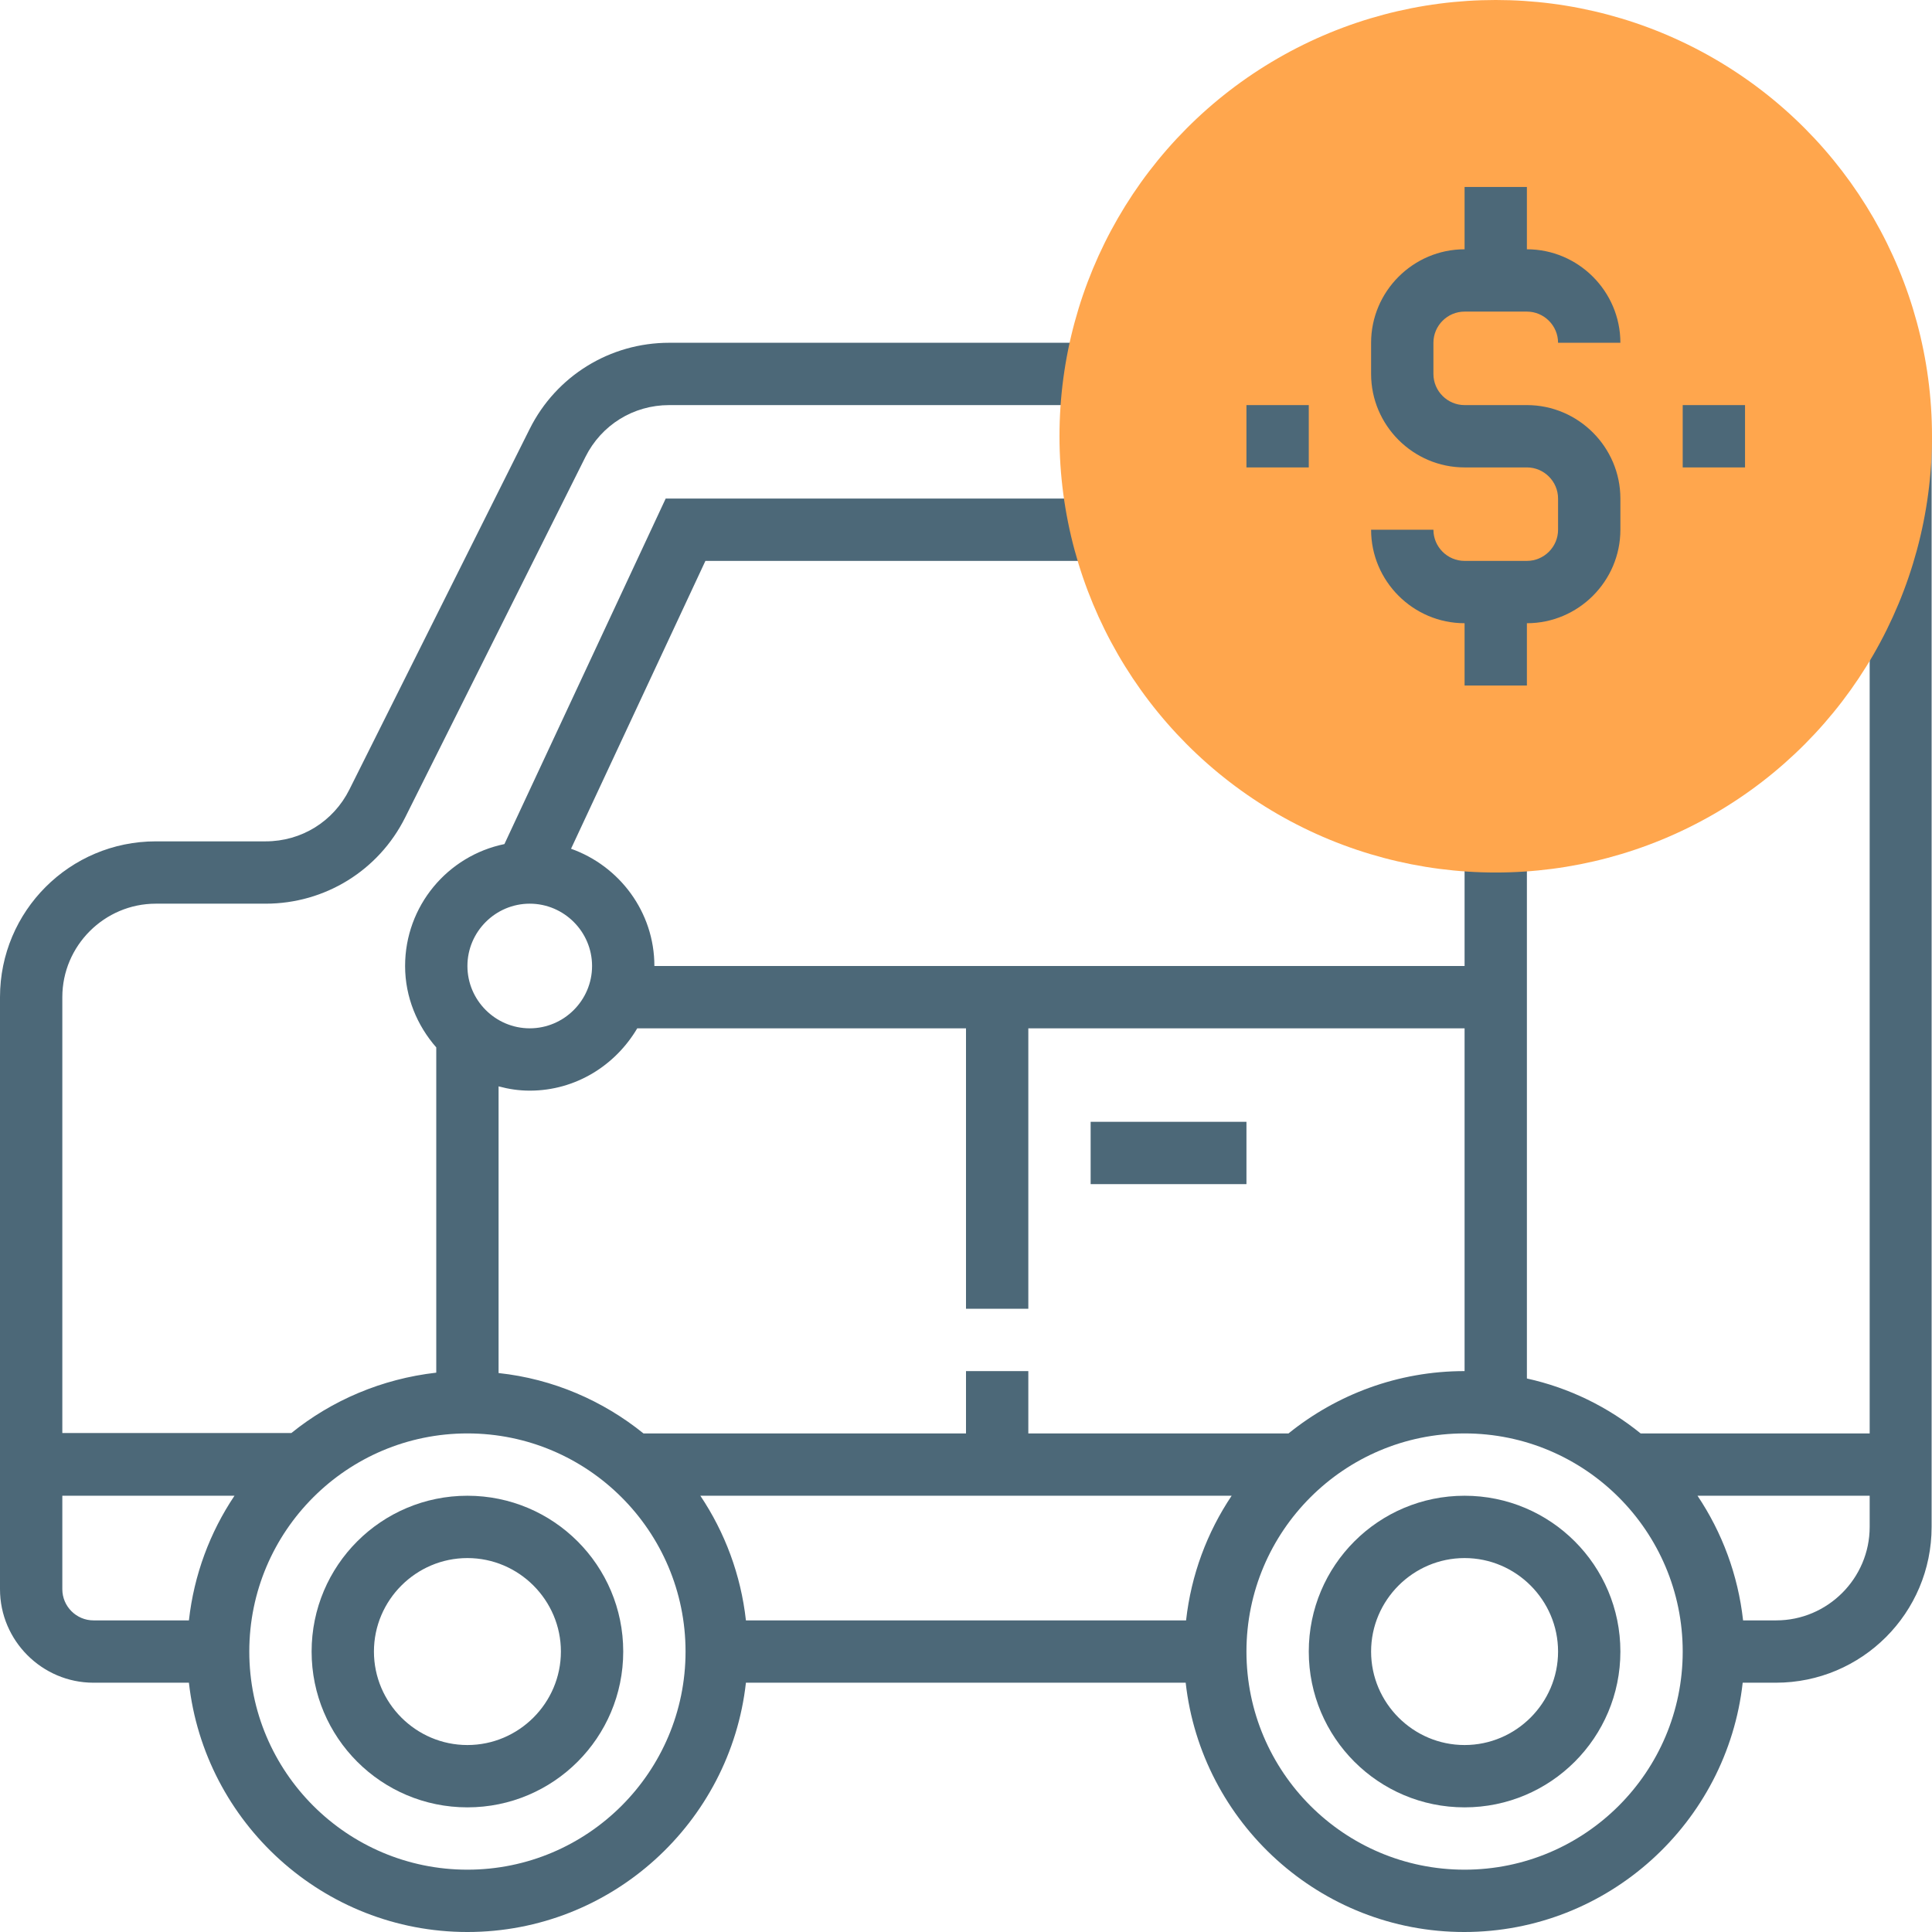
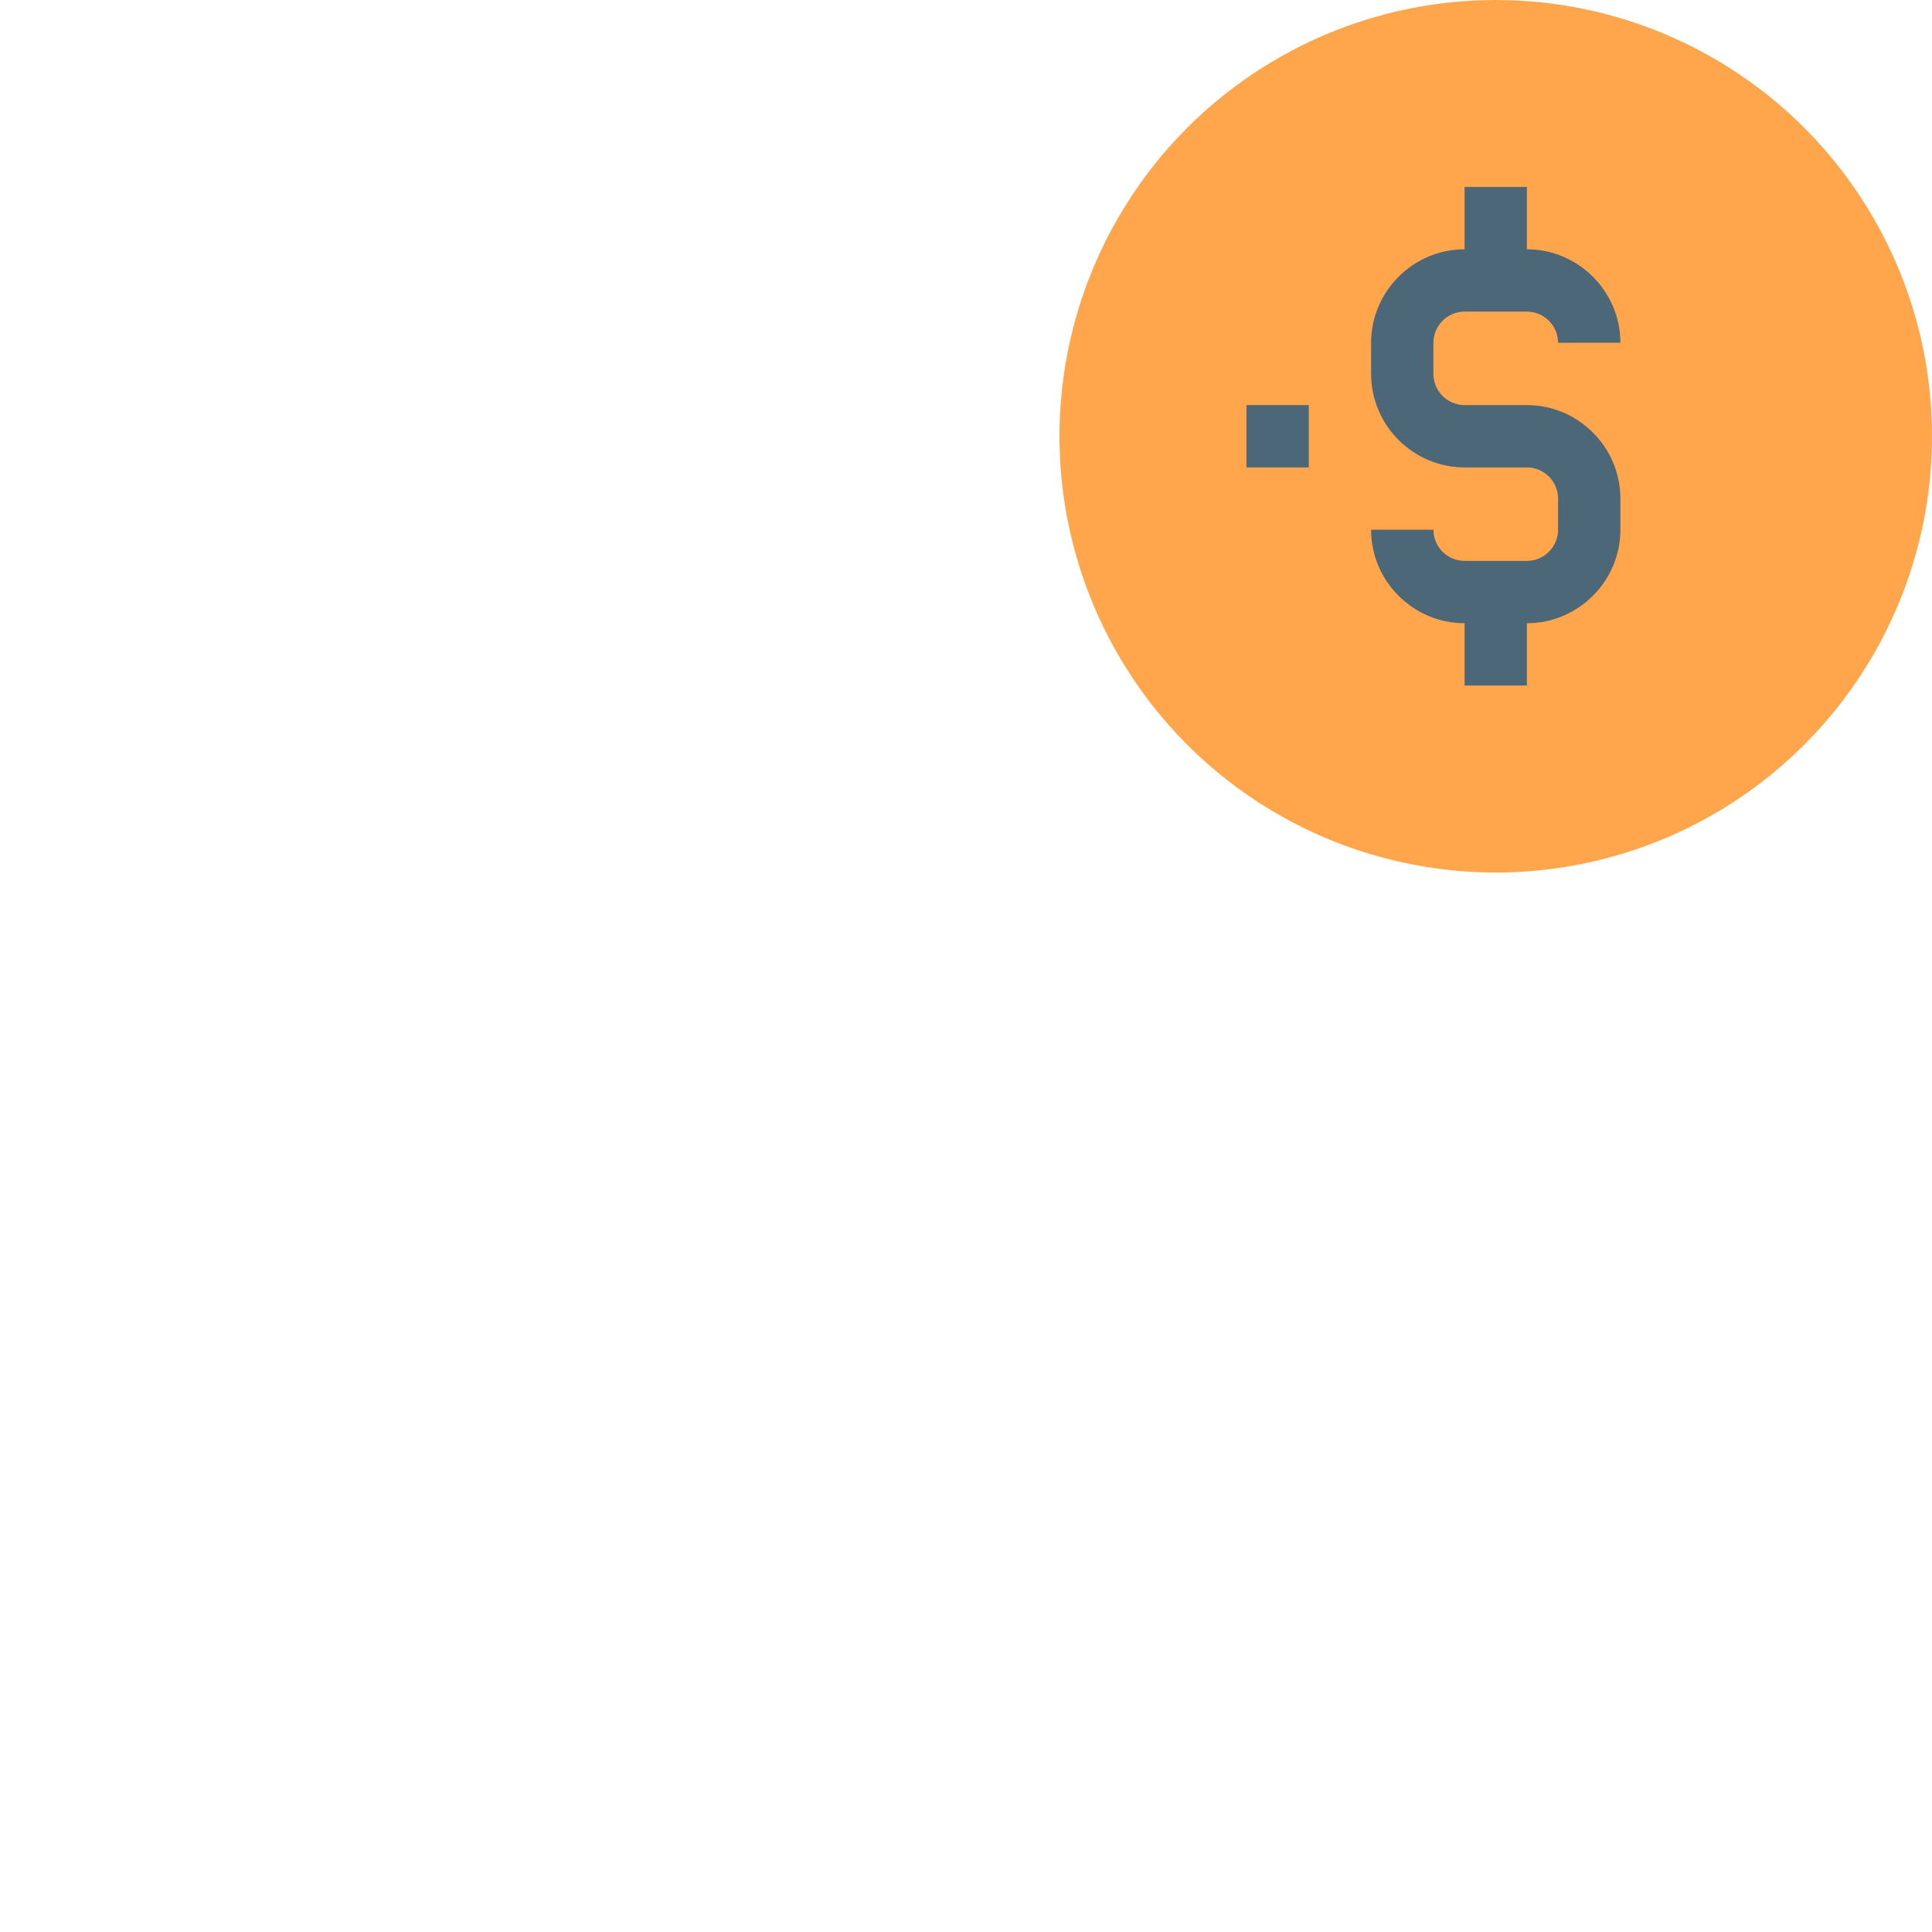
<svg xmlns="http://www.w3.org/2000/svg" version="1.1" id="Capa_1" x="0px" y="0px" viewBox="0 0 496 496" style="enable-background:new 0 0 496 496;" xml:space="preserve">
  <style type="text/css">
	.st0{fill:#4C6878;}
	.st1{fill:#FFA64D;}
</style>
  <g>
-     <path class="st0" d="M480,112v256h-58.8c-8.4-6.8-18.3-11.7-29.2-14.1V216h-16v32H168c0-13.9-9-25.7-21.4-30.1l34.5-73.9H288v-16   H170.9l-41.4,88.7c-14.6,3-25.5,15.9-25.5,31.3c0,8,3.1,15.3,8,20.9v83.5c-14,1.6-26.8,7.1-37.2,15.5H16V256c0-13.2,10.8-24,24-24   h28.2c15.2,0,29-8.5,35.8-22.1l46.3-92.6c4.1-8.2,12.3-13.3,21.5-13.3H280V88H171.8c-15.2,0-29,8.5-35.8,22.1l-46.3,92.6   c-4.1,8.2-12.3,13.3-21.5,13.3H40c-22.1,0-40,17.9-40,40v152c0,13.2,10.8,24,24,24h24.5c4,35.9,34.5,64,71.5,64s67.5-28.1,71.5-64   h112.9c4,35.9,34.5,64,71.5,64s67.5-28.1,71.5-64h8.5c22.1,0,40-17.9,40-40V112H480z M163.6,264H248v72h16v-72h112v88   c-17.1,0-32.8,6-45.2,16H264v-16h-16v16h-82.8c-10.4-8.4-23.2-14-37.2-15.5v-73.6c2.6,0.7,5.2,1.1,8,1.1   C147.8,280,158,273.5,163.6,264z M136,232c8.8,0,16,7.2,16,16s-7.2,16-16,16s-16-7.2-16-16S127.2,232,136,232z M48.5,416H24   c-4.4,0-8-3.6-8-8v-24h44.2C53.9,393.4,49.8,404.3,48.5,416z M120,480c-30.9,0-56-25.1-56-56s25.1-56,56-56s56,25.1,56,56   S150.9,480,120,480z M304.5,416H191.5c-1.3-11.7-5.4-22.6-11.7-32h136.4C309.9,393.4,305.8,404.3,304.5,416z M376,480   c-30.9,0-56-25.1-56-56s25.1-56,56-56s56,25.1,56,56S406.9,480,376,480z M480,392c0,13.2-10.8,24-24,24h-8.5   c-1.3-11.7-5.4-22.6-11.7-32H480V392z" />
-     <rect x="280" y="288" class="st0" width="40" height="16" />
-   </g>
+     </g>
  <circle class="st1" cx="384" cy="112" r="112" />
  <g>
    <path class="st0" d="M392,144h-16c-4.4,0-8-3.6-8-8h-16c0,13.2,10.8,24,24,24v16h16v-16c13.2,0,24-10.8,24-24v-8   c0-13.2-10.8-24-24-24h-16c-4.4,0-8-3.6-8-8v-8c0-4.4,3.6-8,8-8h16c4.4,0,8,3.6,8,8h16c0-13.2-10.8-24-24-24V48h-16v16   c-13.2,0-24,10.8-24,24v8c0,13.2,10.8,24,24,24h16c4.4,0,8,3.6,8,8v8C400,140.4,396.4,144,392,144z" />
-     <path class="st0" d="M120,384c-22.1,0-40,17.9-40,40s17.9,40,40,40s40-17.9,40-40S142.1,384,120,384z M120,448   c-13.2,0-24-10.8-24-24s10.8-24,24-24s24,10.8,24,24S133.2,448,120,448z" />
-     <path class="st0" d="M376,384c-22.1,0-40,17.9-40,40s17.9,40,40,40s40-17.9,40-40S398.1,384,376,384z M376,448   c-13.2,0-24-10.8-24-24s10.8-24,24-24s24,10.8,24,24S389.2,448,376,448z" />
-     <rect x="432" y="104" class="st0" width="16" height="16" />
    <rect x="320" y="104" class="st0" width="16" height="16" />
  </g>
</svg>